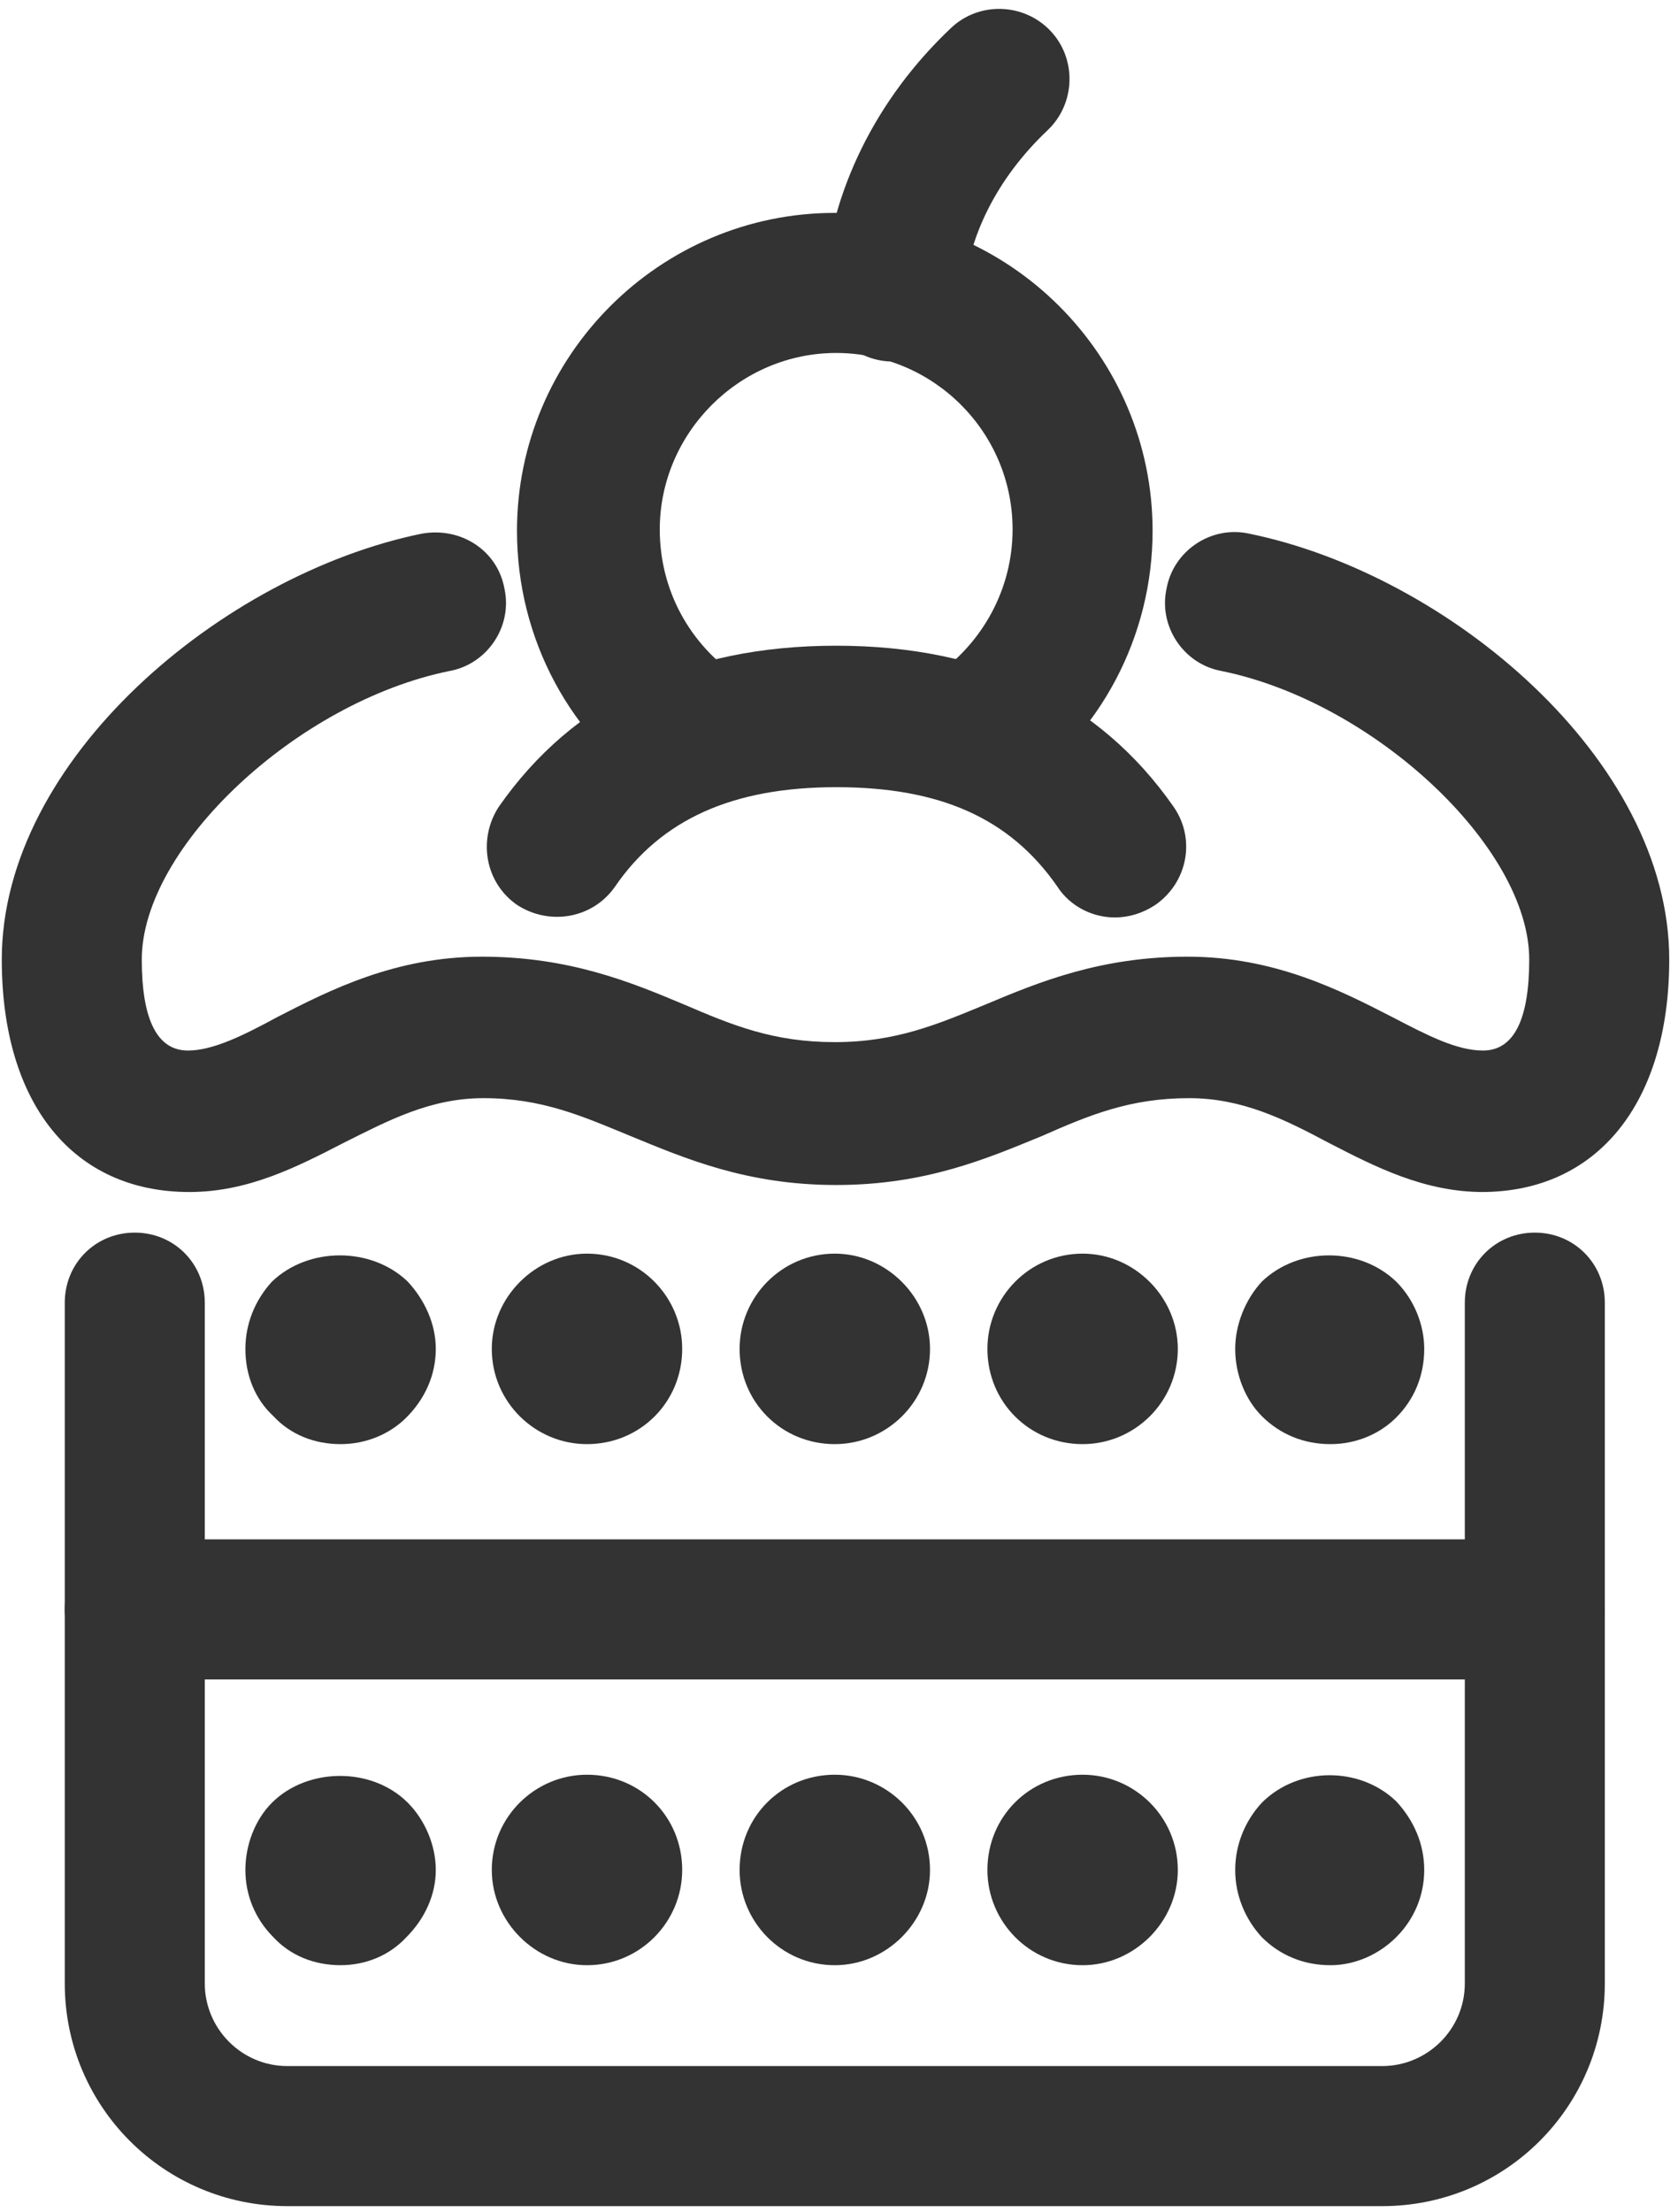
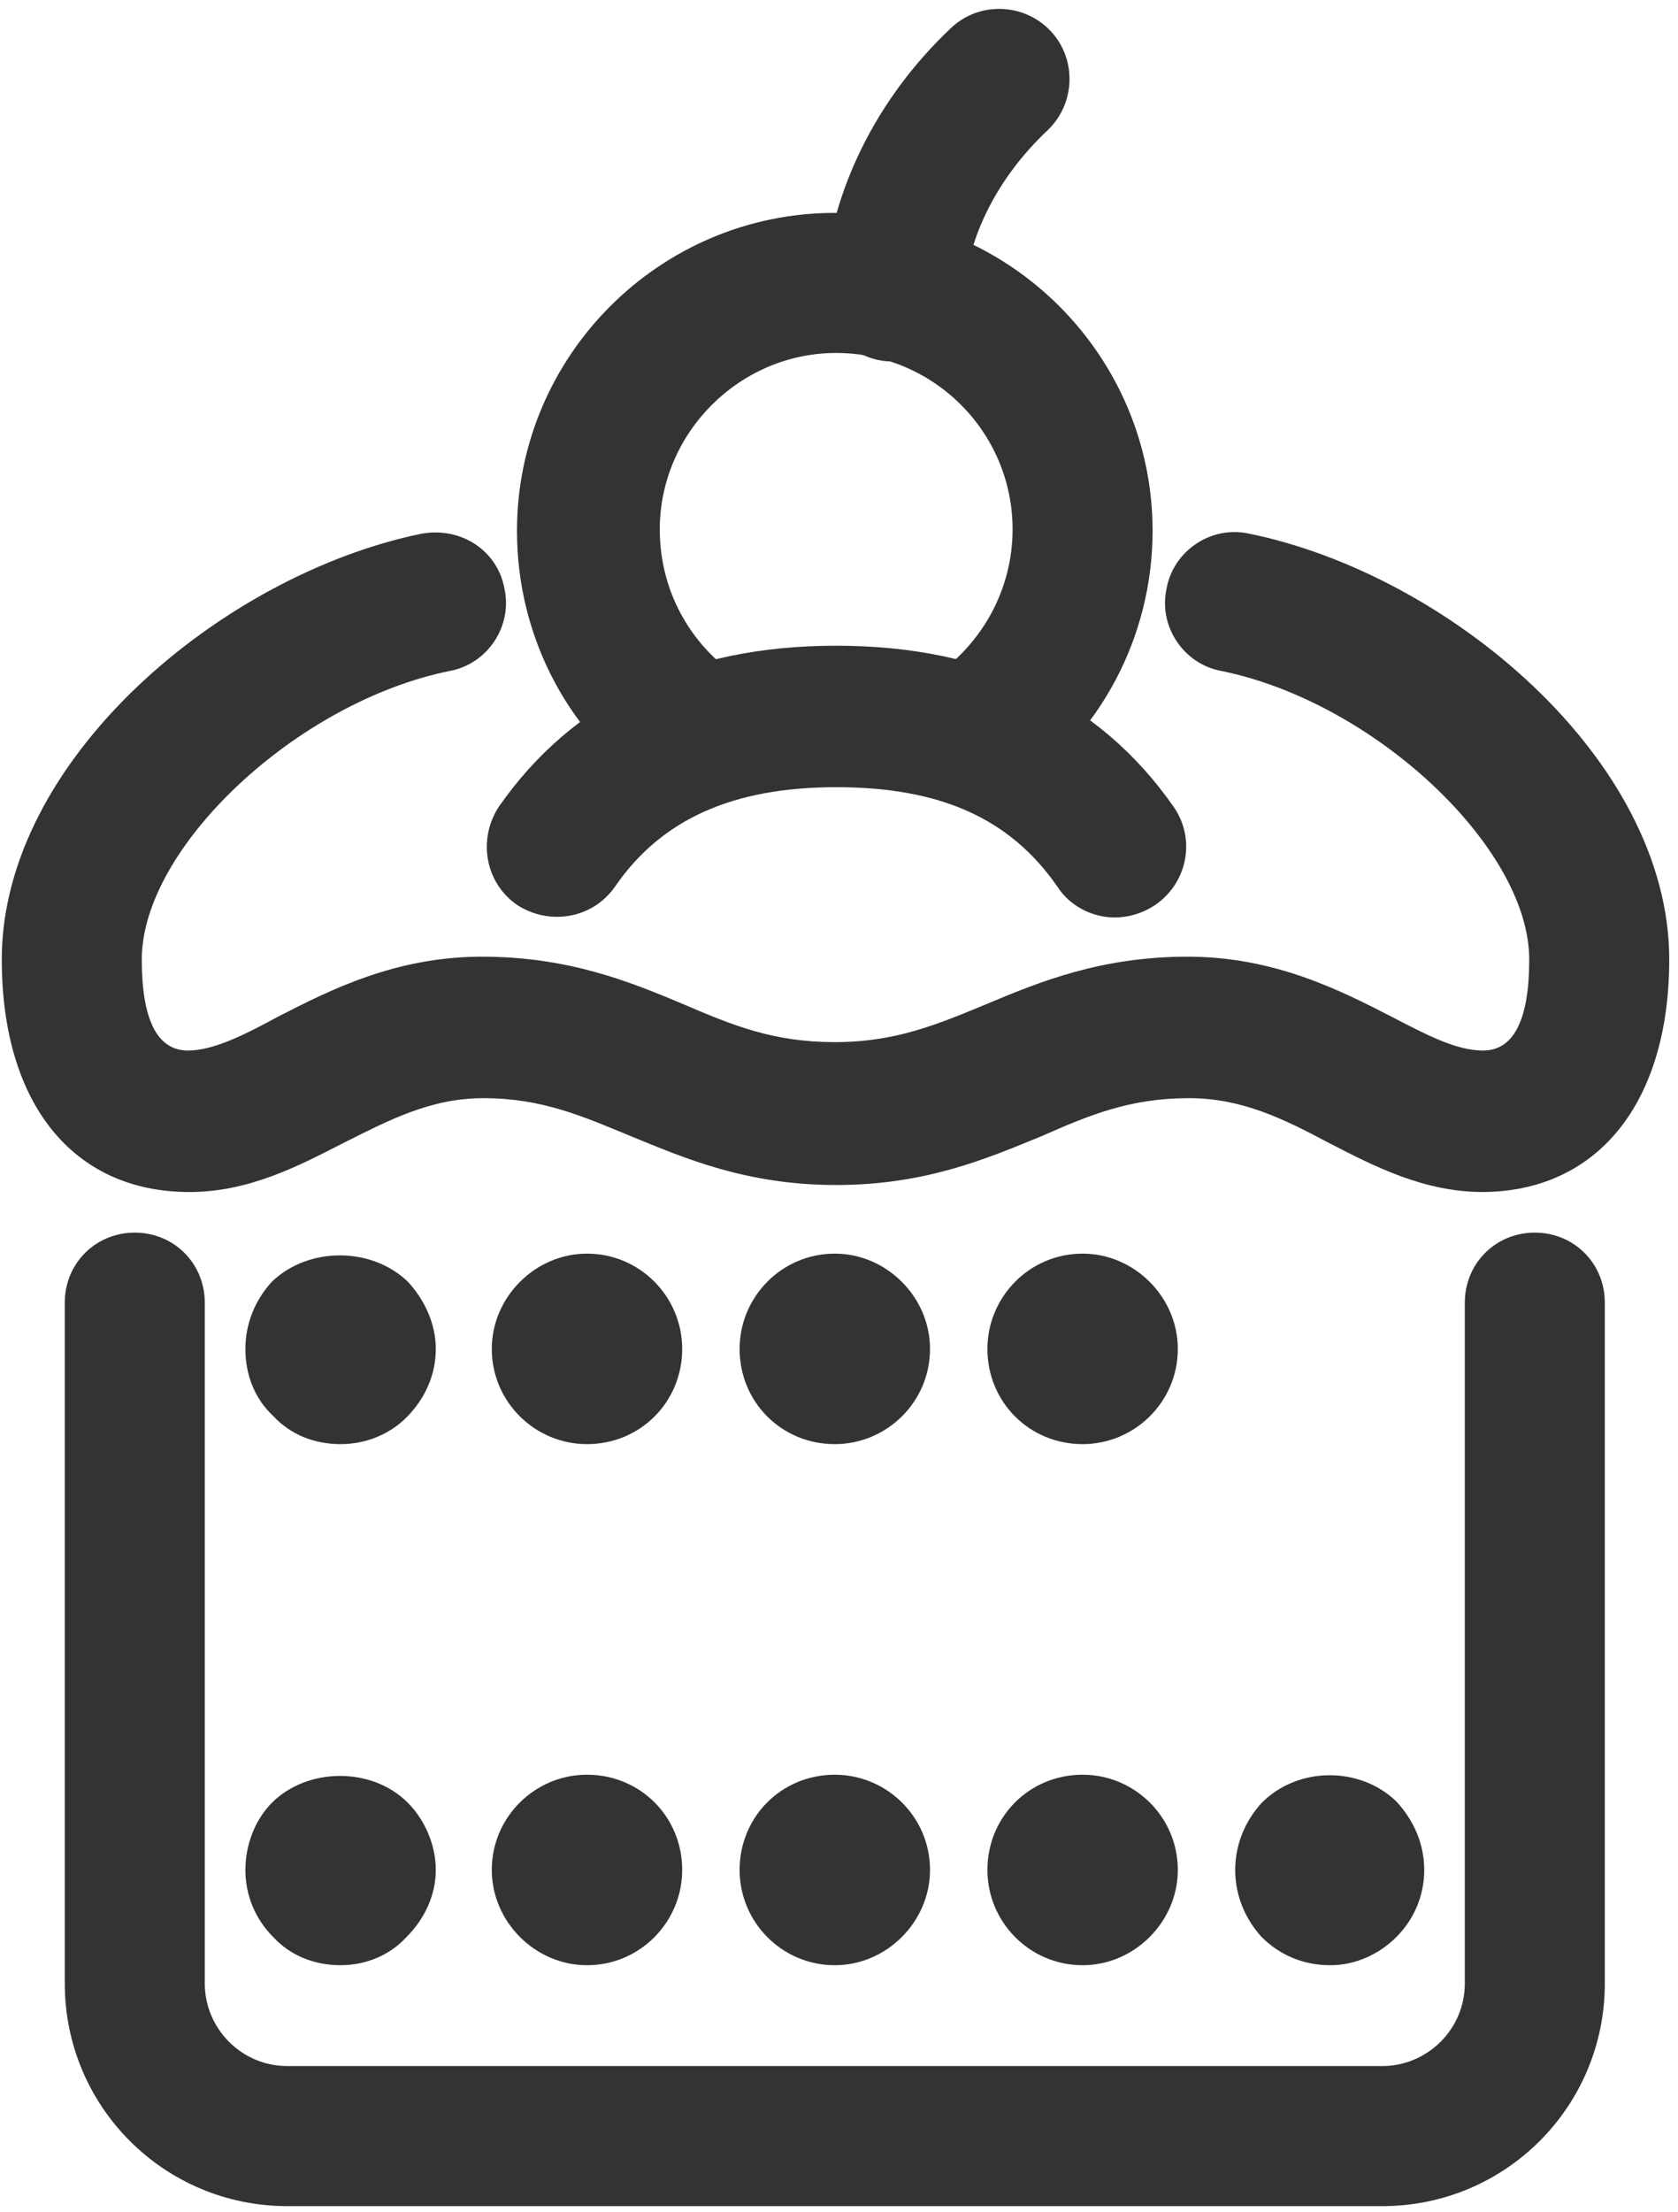
<svg xmlns="http://www.w3.org/2000/svg" width="85" height="112" viewBox="0 0 85 112" fill="none">
  <path d="M70.017 111.699H14.558C8.317 111.699 3.281 106.663 3.281 100.422V65.955C3.281 63.969 4.841 62.409 6.827 62.409C8.813 62.409 10.373 63.969 10.373 65.955V100.422C10.373 102.692 12.217 104.607 14.558 104.607H70.017C72.286 104.607 74.201 102.763 74.201 100.422V65.955C74.201 63.969 75.761 62.409 77.747 62.409C79.733 62.409 81.293 63.969 81.293 65.955V100.422C81.293 106.663 76.258 111.699 70.017 111.699Z" fill="#333333" />
  <path d="M75.123 60.353C72.144 60.353 69.662 59.076 67.322 57.871C65.052 56.665 62.925 55.601 60.23 55.601C57.251 55.601 55.195 56.452 52.783 57.516C50.017 58.651 46.897 59.998 42.358 59.998C37.819 59.998 34.699 58.651 31.933 57.516C29.522 56.523 27.465 55.601 24.486 55.601C21.791 55.601 19.664 56.736 17.394 57.871C15.054 59.076 12.572 60.353 9.593 60.353C3.707 60.353 0.09 55.885 0.09 48.58C0.09 38.439 11.295 29.077 21.366 27.02C23.352 26.666 25.195 27.872 25.55 29.787C25.976 31.701 24.699 33.616 22.784 33.971C15.054 35.531 7.182 42.907 7.182 48.58C7.182 51.63 7.962 53.19 9.522 53.19C10.799 53.19 12.359 52.41 14.061 51.488C16.685 50.141 20.018 48.438 24.415 48.438C28.812 48.438 31.933 49.715 34.628 50.849C37.11 51.913 39.167 52.764 42.287 52.764C45.408 52.764 47.535 51.842 49.947 50.849C52.642 49.715 55.762 48.438 60.159 48.438C64.556 48.438 67.889 50.141 70.513 51.488C72.286 52.41 73.776 53.19 75.123 53.19C76.683 53.19 77.464 51.63 77.464 48.58C77.464 42.907 69.591 35.531 61.861 33.971C59.946 33.616 58.67 31.701 59.095 29.787C59.45 27.872 61.365 26.595 63.28 27.02C73.35 29.077 84.556 38.439 84.556 48.58C84.556 55.814 80.939 60.353 75.052 60.353H75.123Z" fill="#333333" />
-   <path d="M77.747 85.032H6.827C4.841 85.032 3.281 83.472 3.281 81.486C3.281 79.501 4.841 77.94 6.827 77.94H77.747C79.733 77.94 81.293 79.501 81.293 81.486C81.293 83.472 79.733 85.032 77.747 85.032Z" fill="#333333" />
-   <path d="M67.393 73.118C66.045 73.118 64.84 72.621 63.918 71.7C63.067 70.849 62.57 69.572 62.57 68.296C62.57 67.09 63.067 65.813 63.918 64.891C65.762 63.118 68.882 63.118 70.726 64.891C71.648 65.813 72.145 67.09 72.145 68.296C72.145 69.643 71.648 70.849 70.726 71.77C69.875 72.622 68.669 73.118 67.393 73.118Z" fill="#333333" />
  <path d="M50.018 68.296C50.018 65.672 52.145 63.473 54.84 63.473C57.464 63.473 59.663 65.672 59.663 68.296C59.663 70.991 57.464 73.118 54.84 73.118C52.145 73.118 50.018 70.991 50.018 68.296ZM37.465 68.296C37.465 65.672 39.592 63.473 42.287 63.473C44.911 63.473 47.11 65.672 47.11 68.296C47.11 70.991 44.911 73.118 42.287 73.118C39.592 73.118 37.465 70.991 37.465 68.296ZM24.912 68.296C24.912 65.672 27.111 63.473 29.735 63.473C32.43 63.473 34.557 65.672 34.557 68.296C34.557 70.991 32.43 73.118 29.735 73.118C27.111 73.118 24.912 70.991 24.912 68.296Z" fill="#333333" />
  <path d="M17.252 73.118C15.905 73.118 14.699 72.621 13.848 71.7C12.926 70.849 12.43 69.643 12.43 68.296C12.43 67.019 12.926 65.813 13.777 64.891C15.621 63.118 18.812 63.118 20.656 64.891C21.508 65.813 22.075 67.019 22.075 68.296C22.075 69.643 21.507 70.849 20.585 71.77C19.734 72.622 18.529 73.118 17.252 73.118Z" fill="#333333" />
  <path d="M67.393 99.501C66.045 99.501 64.84 99.004 63.918 98.082C63.067 97.16 62.57 95.955 62.57 94.678C62.57 93.401 63.067 92.196 63.918 91.274C65.762 89.43 68.882 89.43 70.726 91.203C71.648 92.196 72.145 93.401 72.145 94.678C72.145 95.955 71.648 97.16 70.726 98.082C69.875 98.933 68.669 99.501 67.393 99.501Z" fill="#333333" />
  <path d="M50.018 94.678C50.018 91.983 52.145 89.856 54.84 89.856C57.464 89.856 59.663 91.983 59.663 94.678C59.663 97.302 57.464 99.501 54.84 99.501C52.145 99.501 50.018 97.302 50.018 94.678ZM37.465 94.678C37.465 91.983 39.592 89.856 42.287 89.856C44.911 89.856 47.11 91.983 47.11 94.678C47.11 97.302 44.911 99.501 42.287 99.501C39.592 99.501 37.465 97.302 37.465 94.678ZM24.912 94.678C24.912 91.983 27.111 89.856 29.735 89.856C32.43 89.856 34.557 91.983 34.557 94.678C34.557 97.302 32.43 99.501 29.735 99.501C27.111 99.501 24.912 97.302 24.912 94.678Z" fill="#333333" />
-   <path d="M17.252 99.5C15.905 99.5 14.699 99.004 13.848 98.082C12.926 97.16 12.43 95.954 12.43 94.678C12.43 93.401 12.926 92.124 13.777 91.273C15.55 89.501 18.812 89.43 20.656 91.273C21.508 92.124 22.075 93.401 22.075 94.678C22.075 95.954 21.507 97.16 20.585 98.082C19.734 99.004 18.529 99.5 17.252 99.5Z" fill="#333333" />
+   <path d="M17.252 99.5C15.905 99.5 14.699 99.004 13.848 98.082C12.926 97.16 12.43 95.954 12.43 94.678C12.43 93.401 12.926 92.124 13.777 91.273C15.55 89.501 18.812 89.43 20.656 91.273C21.508 92.124 22.075 93.401 22.075 94.678C22.075 95.954 21.507 97.16 20.585 98.082C19.734 99.004 18.529 99.5 17.252 99.5" fill="#333333" />
  <path d="M35.407 40.92C34.769 40.92 34.059 40.708 33.421 40.353C28.882 37.374 26.188 32.339 26.188 26.878C26.188 18.013 33.421 10.779 42.286 10.779C51.151 10.779 58.385 18.013 58.385 26.878C58.385 32.197 55.761 37.232 51.293 40.211C49.662 41.346 47.464 40.849 46.329 39.218C45.265 37.587 45.691 35.389 47.322 34.254C49.804 32.552 51.293 29.786 51.293 26.807C51.293 21.843 47.251 17.871 42.357 17.871C37.464 17.871 33.421 21.914 33.421 26.807C33.421 29.857 34.911 32.623 37.464 34.325C39.095 35.389 39.592 37.587 38.457 39.218C37.748 40.282 36.613 40.849 35.478 40.849L35.407 40.92Z" fill="#333333" />
  <path d="M56.471 46.452C55.336 46.452 54.202 45.885 53.563 44.892C51.152 41.416 47.606 39.856 42.358 39.856C37.11 39.856 33.493 41.487 31.153 44.892C30.018 46.523 27.819 46.877 26.188 45.814C24.557 44.679 24.202 42.48 25.266 40.849C29.025 35.459 34.77 32.693 42.358 32.693C49.946 32.693 55.691 35.459 59.45 40.849C60.584 42.48 60.159 44.679 58.528 45.814C57.889 46.239 57.18 46.452 56.471 46.452Z" fill="#333333" />
  <path d="M45.266 18.297C45.266 18.297 45.124 18.297 44.982 18.297C42.996 18.155 41.578 16.453 41.72 14.467C42.074 9.716 44.344 5.035 48.173 1.418C49.592 0.071 51.861 0.141 53.209 1.56C54.556 2.978 54.485 5.248 53.067 6.595C50.514 9.006 49.025 11.985 48.812 14.964C48.67 16.808 47.11 18.297 45.266 18.297Z" fill="#333333" />
</svg>